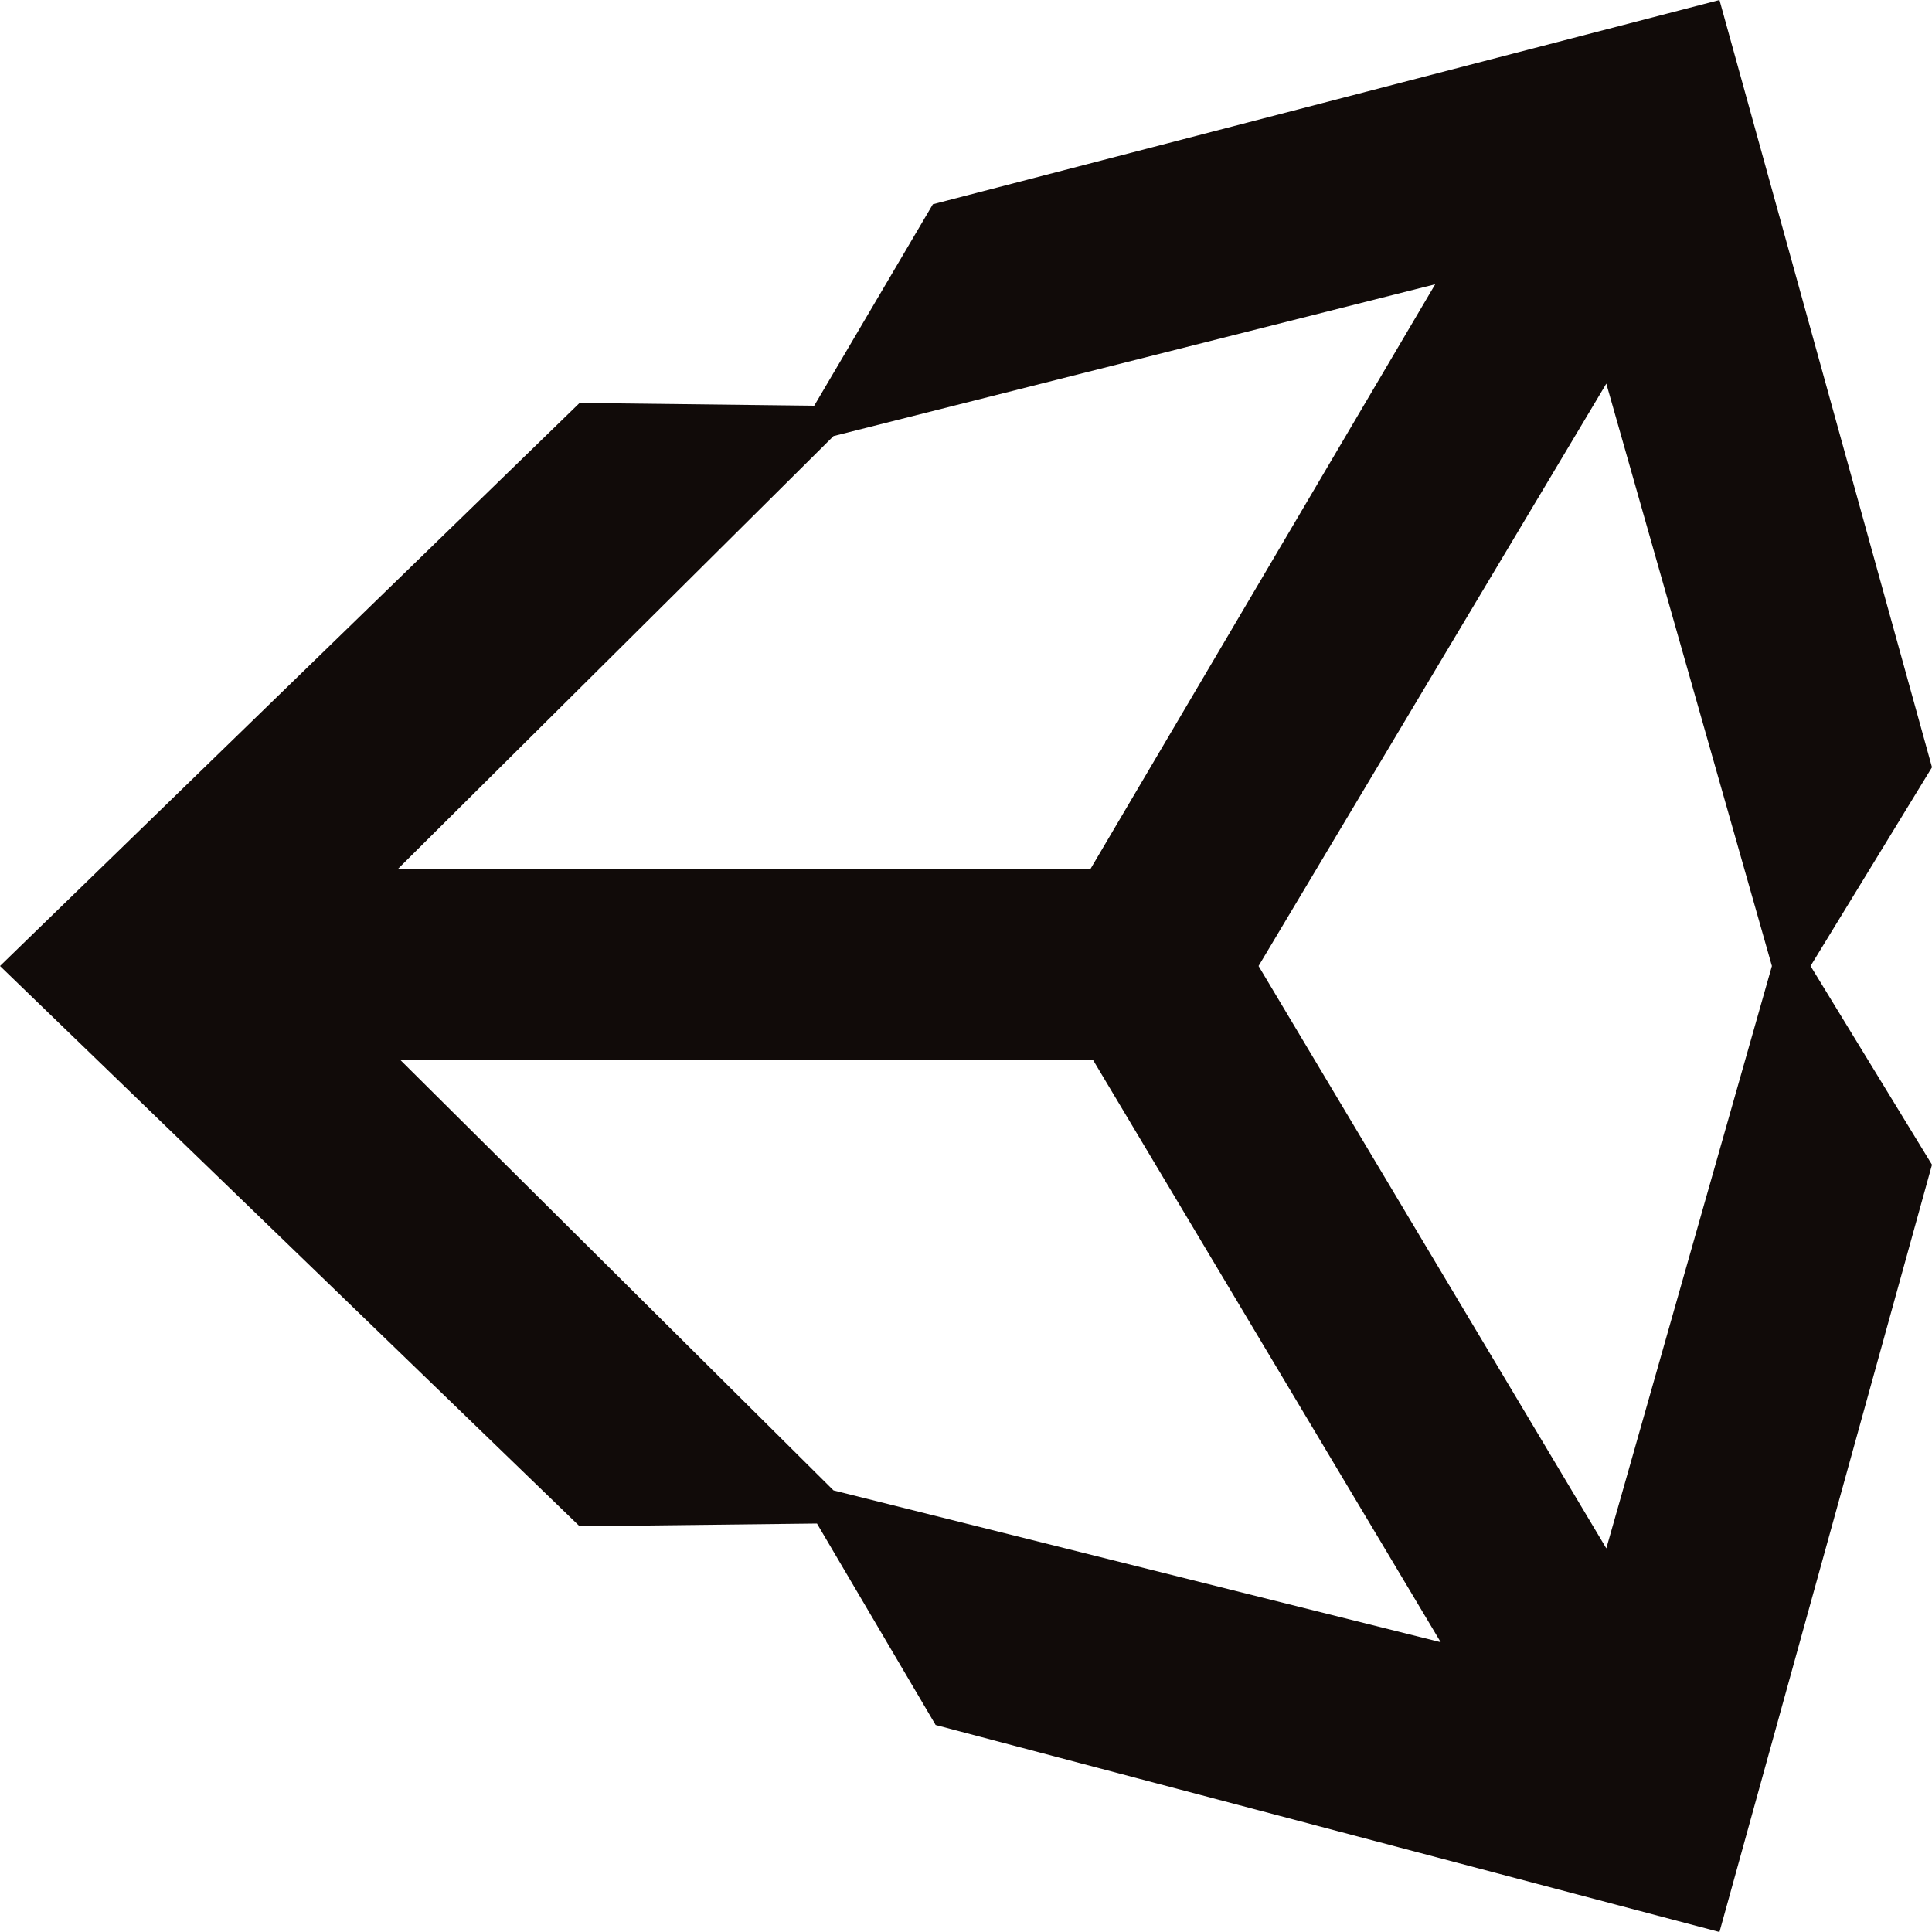
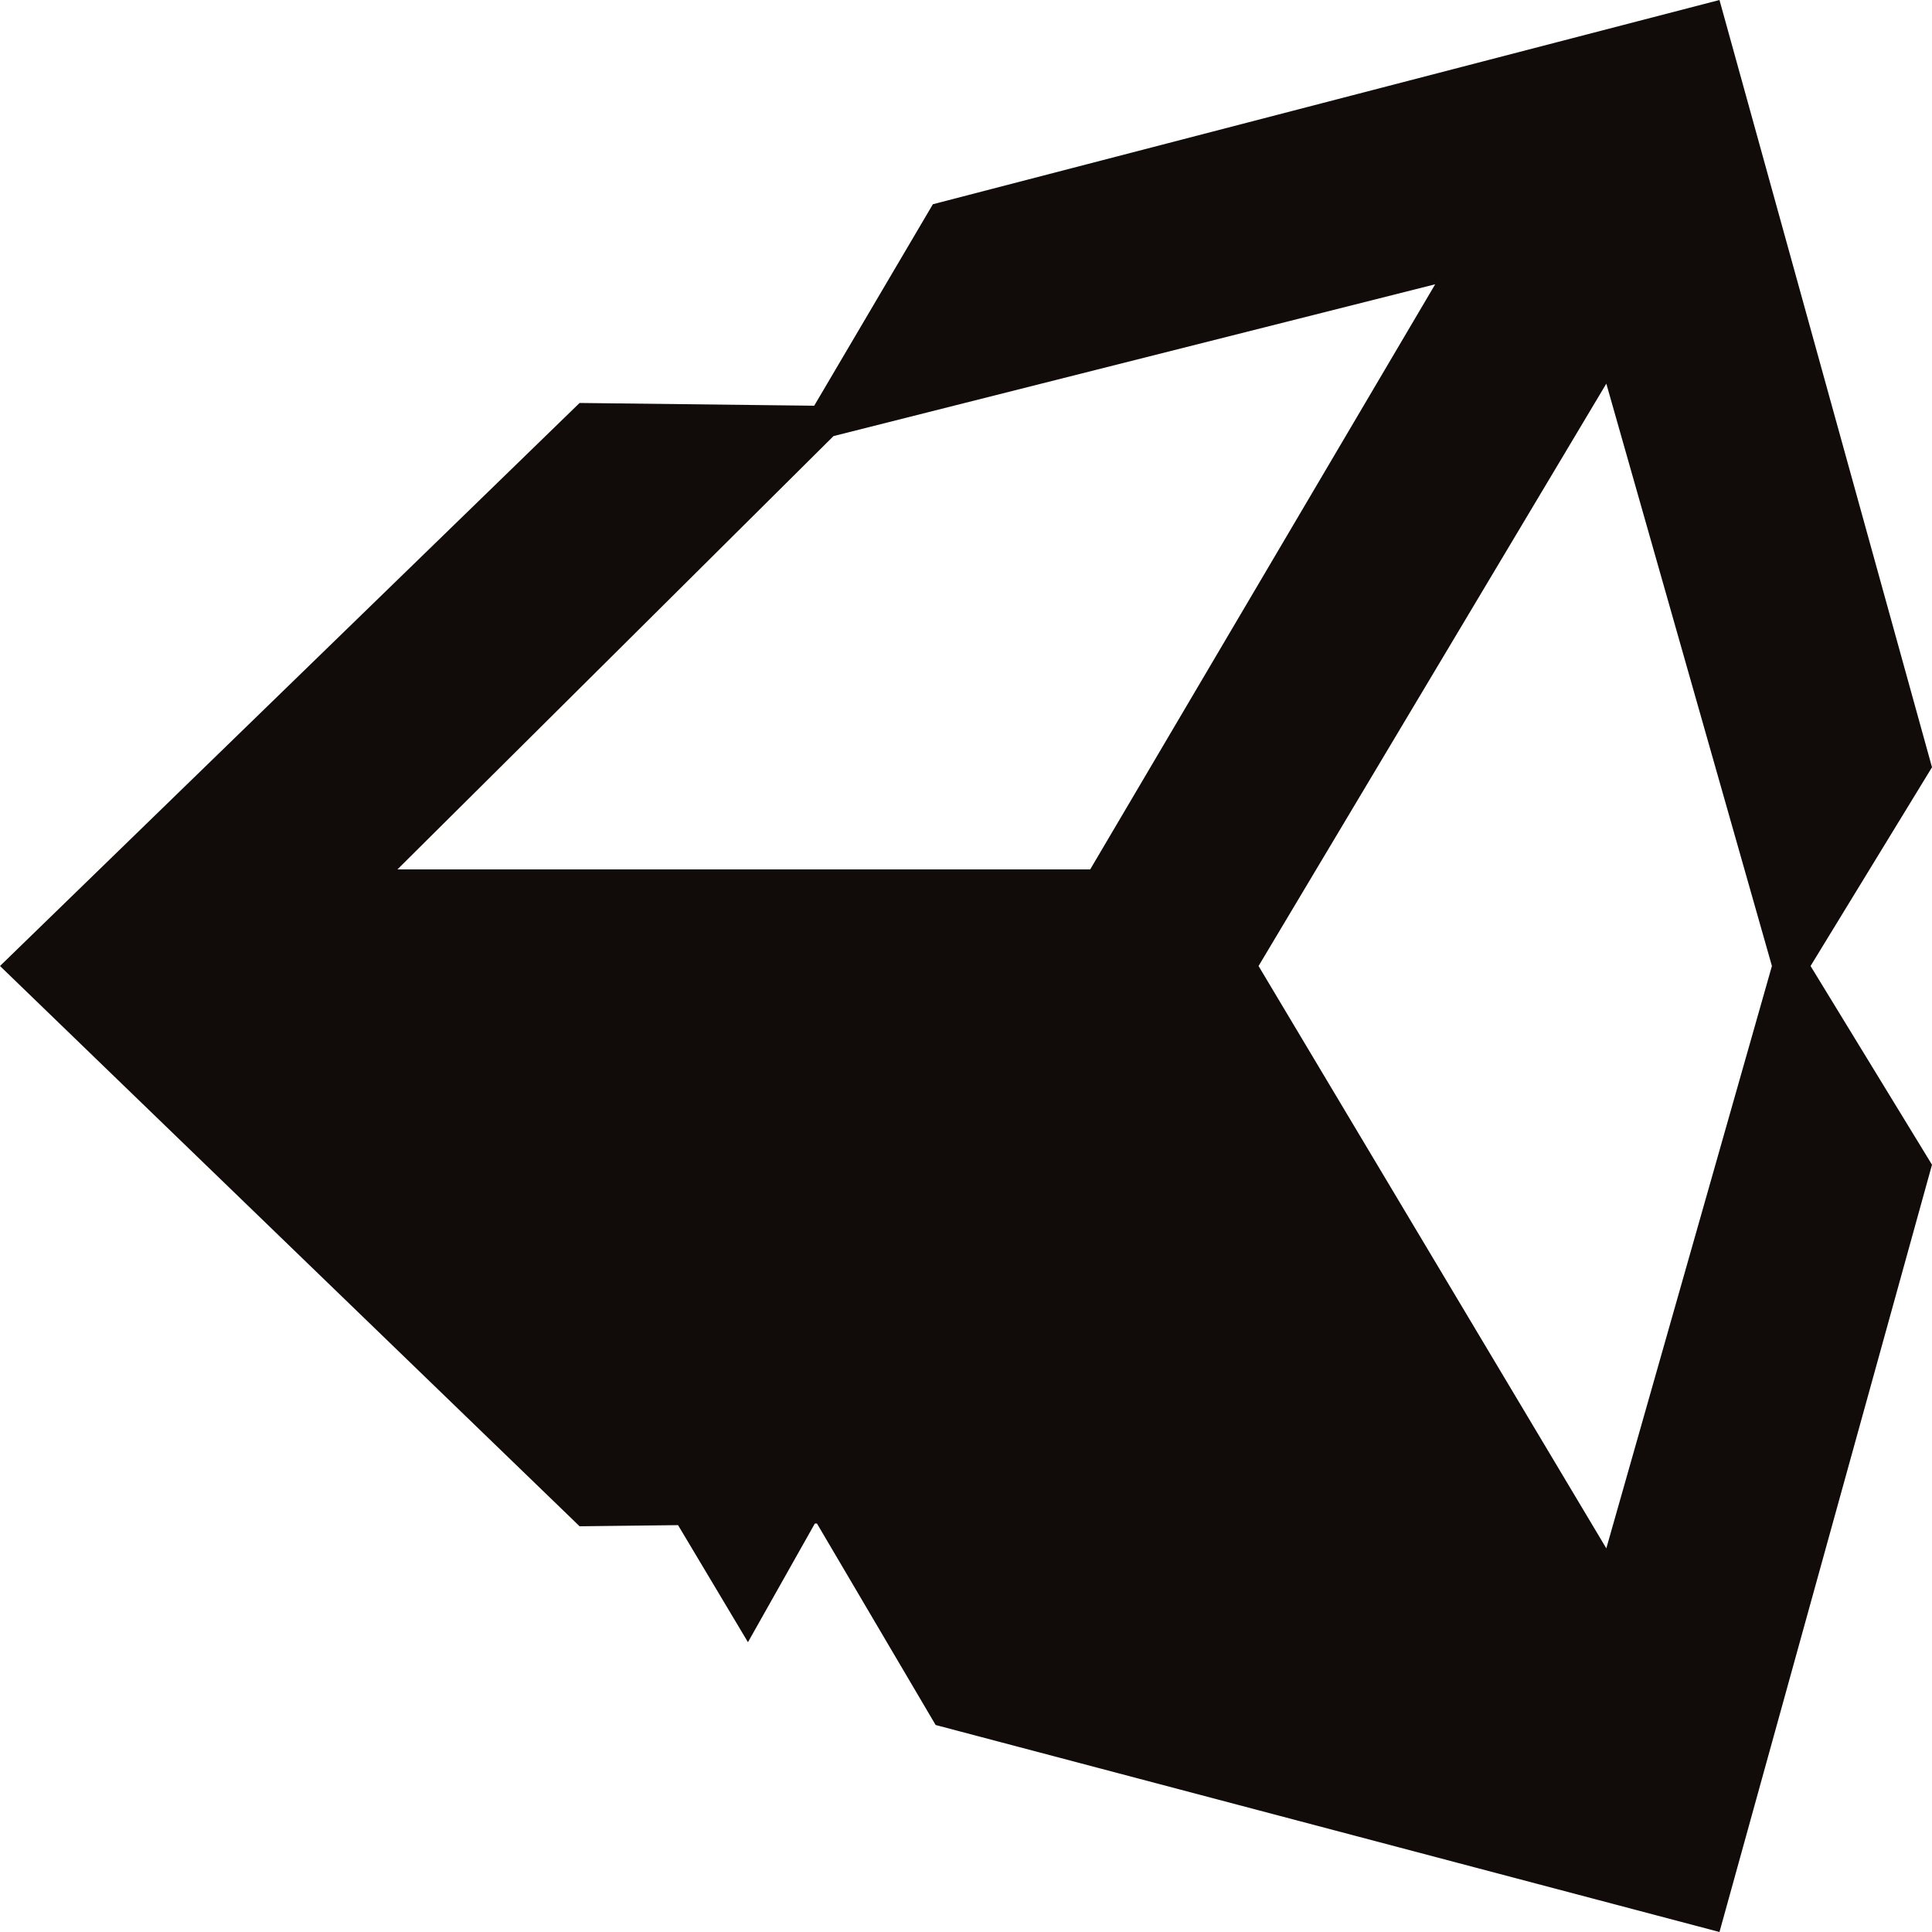
<svg xmlns="http://www.w3.org/2000/svg" version="1.1" id="Layer_1" x="0px" y="0px" width="70px" height="70px" viewBox="0 0 70 70" style="enable-background:new 0 0 70 70;" xml:space="preserve">
  <style type="text/css">
	.st0{fill:#110B09;}
</style>
-   <path class="st0" d="M70,27.8L62.3,0L33.8,7.4l-4.3,7.3L21,14.6L0,35L21,55.3l8.6-0.1l4.3,7.3L62.3,70L70,42.2L65.6,35L70,27.8z   M30.2,15.8l21.8-5.5L39.5,31.5H14.4L30.2,15.8z M30.2,54L14.5,38.4h25.1l12.6,21.1L30.2,54z M58.2,56.1L45.6,35l12.6-21.1l6,21.1  L58.2,56.1z" />
+   <path class="st0" d="M70,27.8L62.3,0L33.8,7.4l-4.3,7.3L21,14.6L0,35L21,55.3l8.6-0.1l4.3,7.3L62.3,70L70,42.2L65.6,35L70,27.8z   M30.2,15.8l21.8-5.5L39.5,31.5H14.4L30.2,15.8z M30.2,54L14.5,38.4l12.6,21.1L30.2,54z M58.2,56.1L45.6,35l12.6-21.1l6,21.1  L58.2,56.1z" />
</svg>